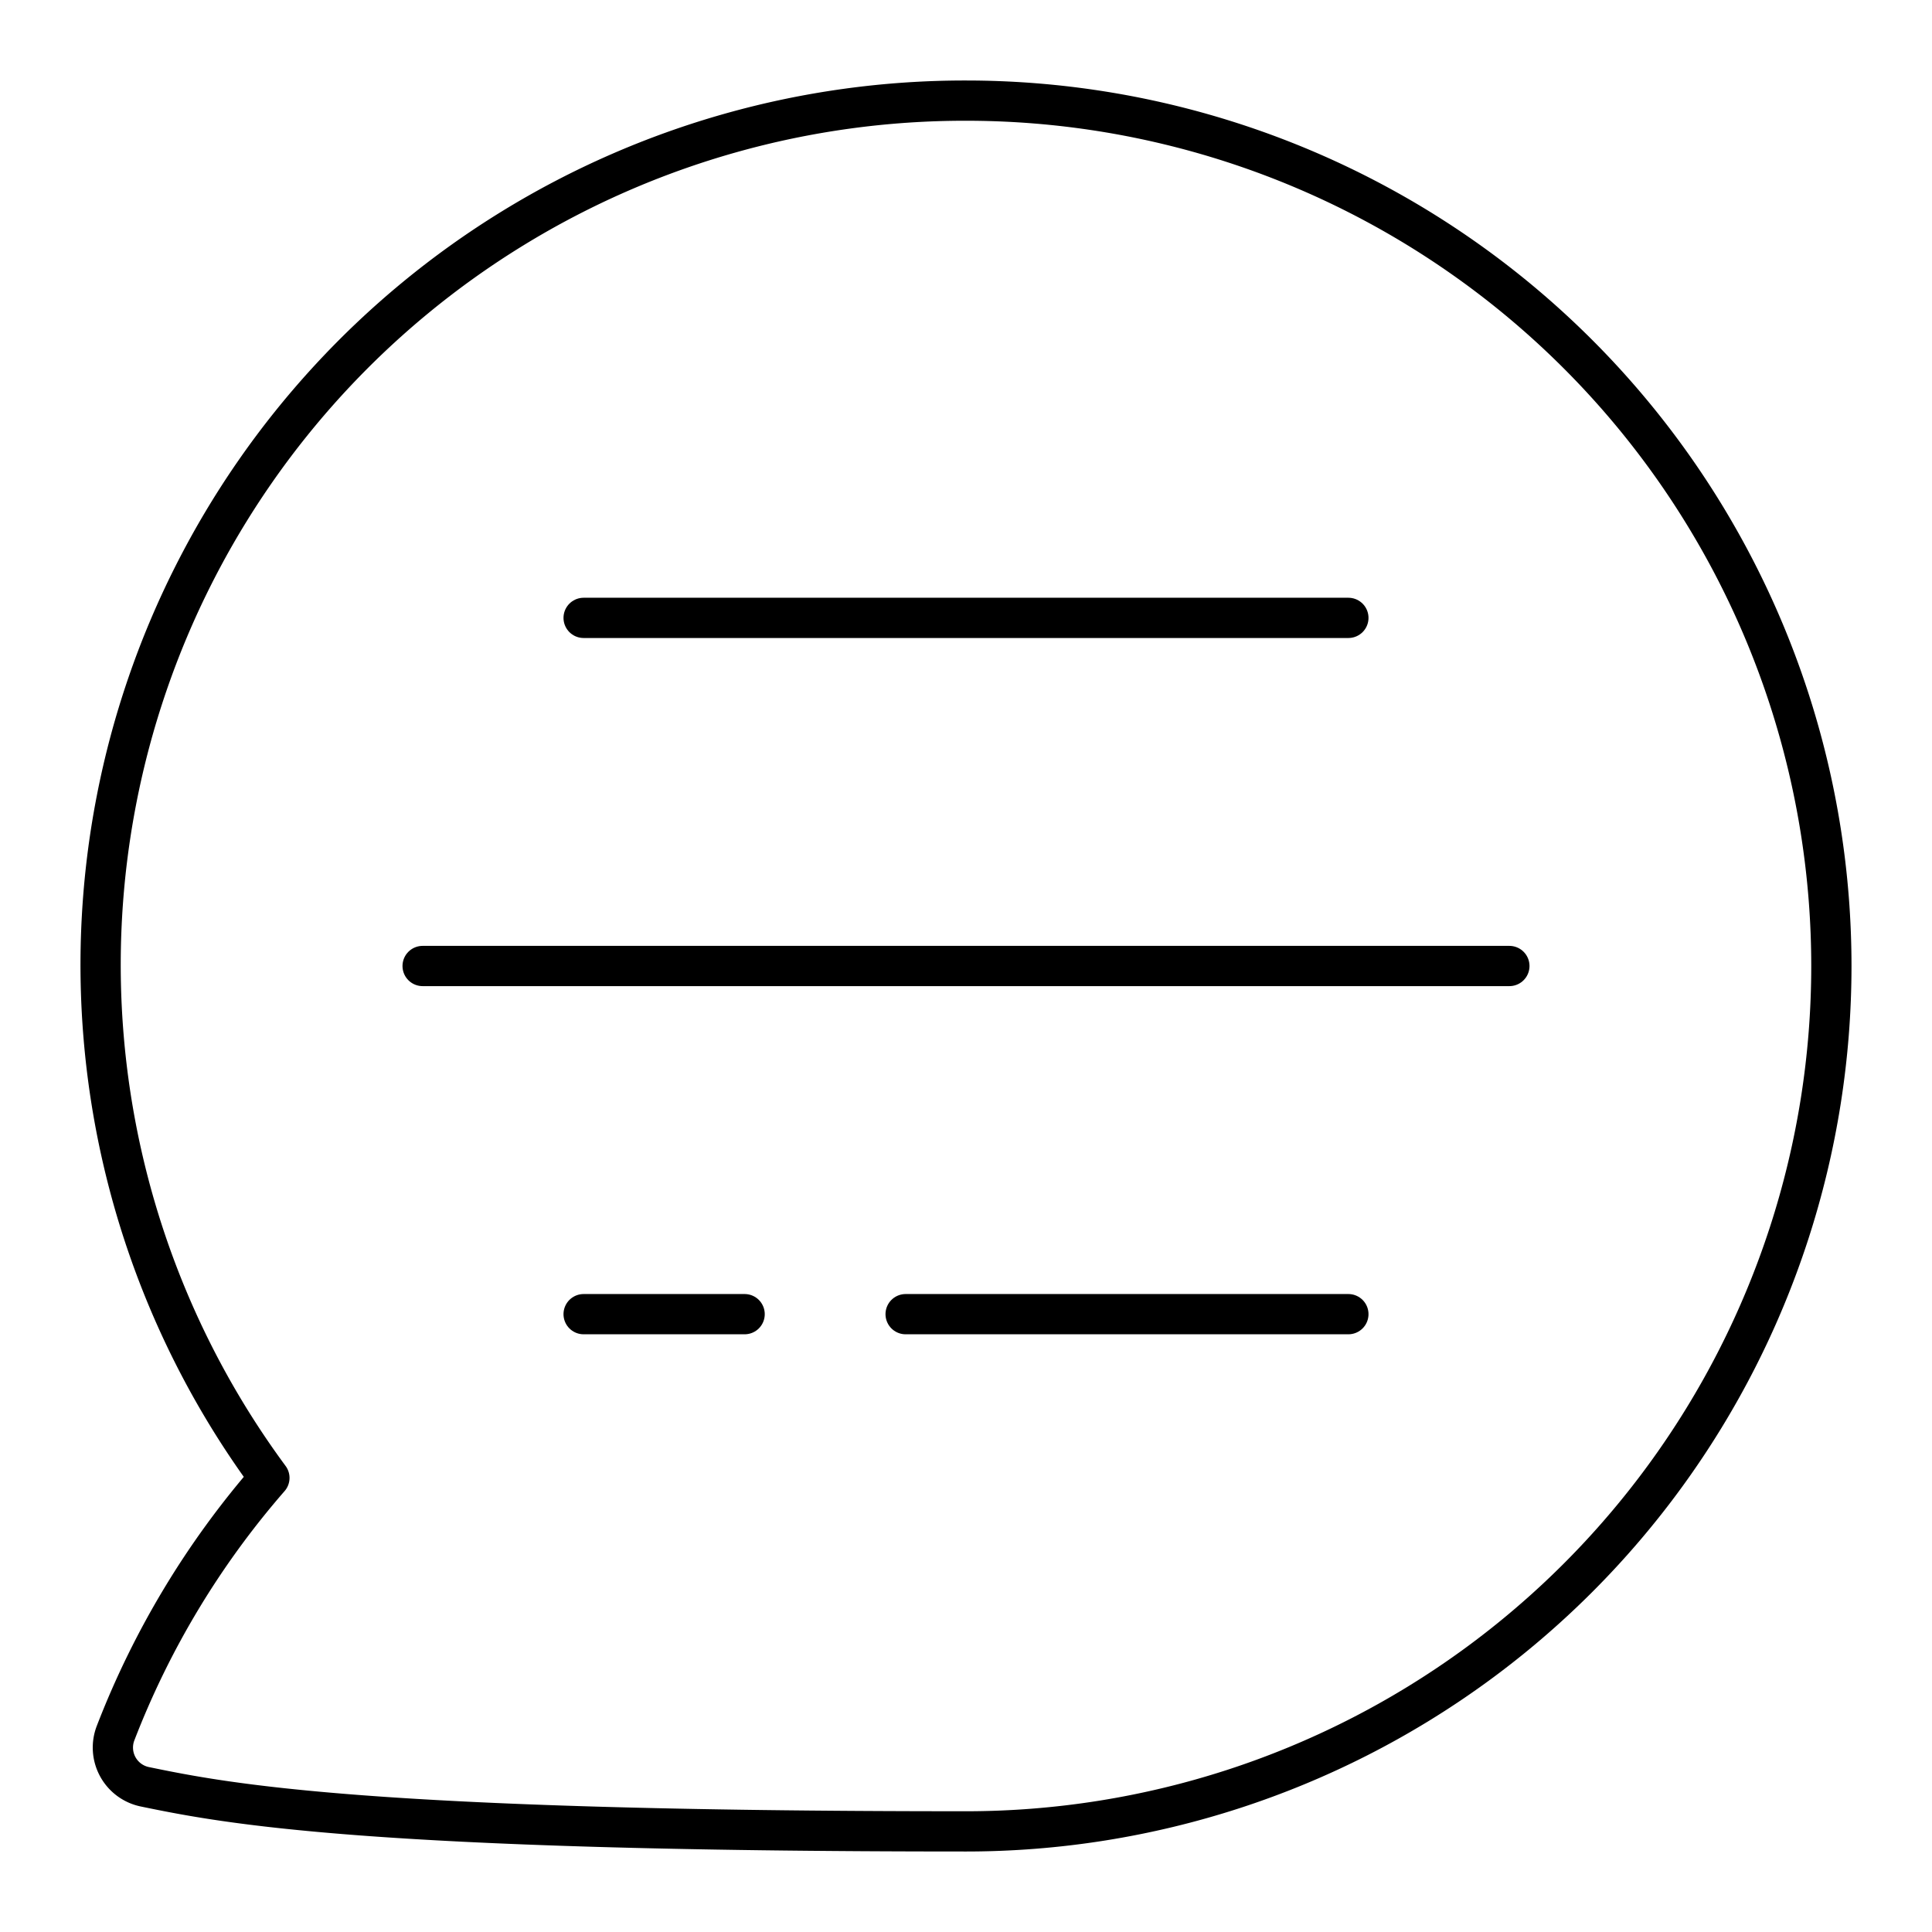
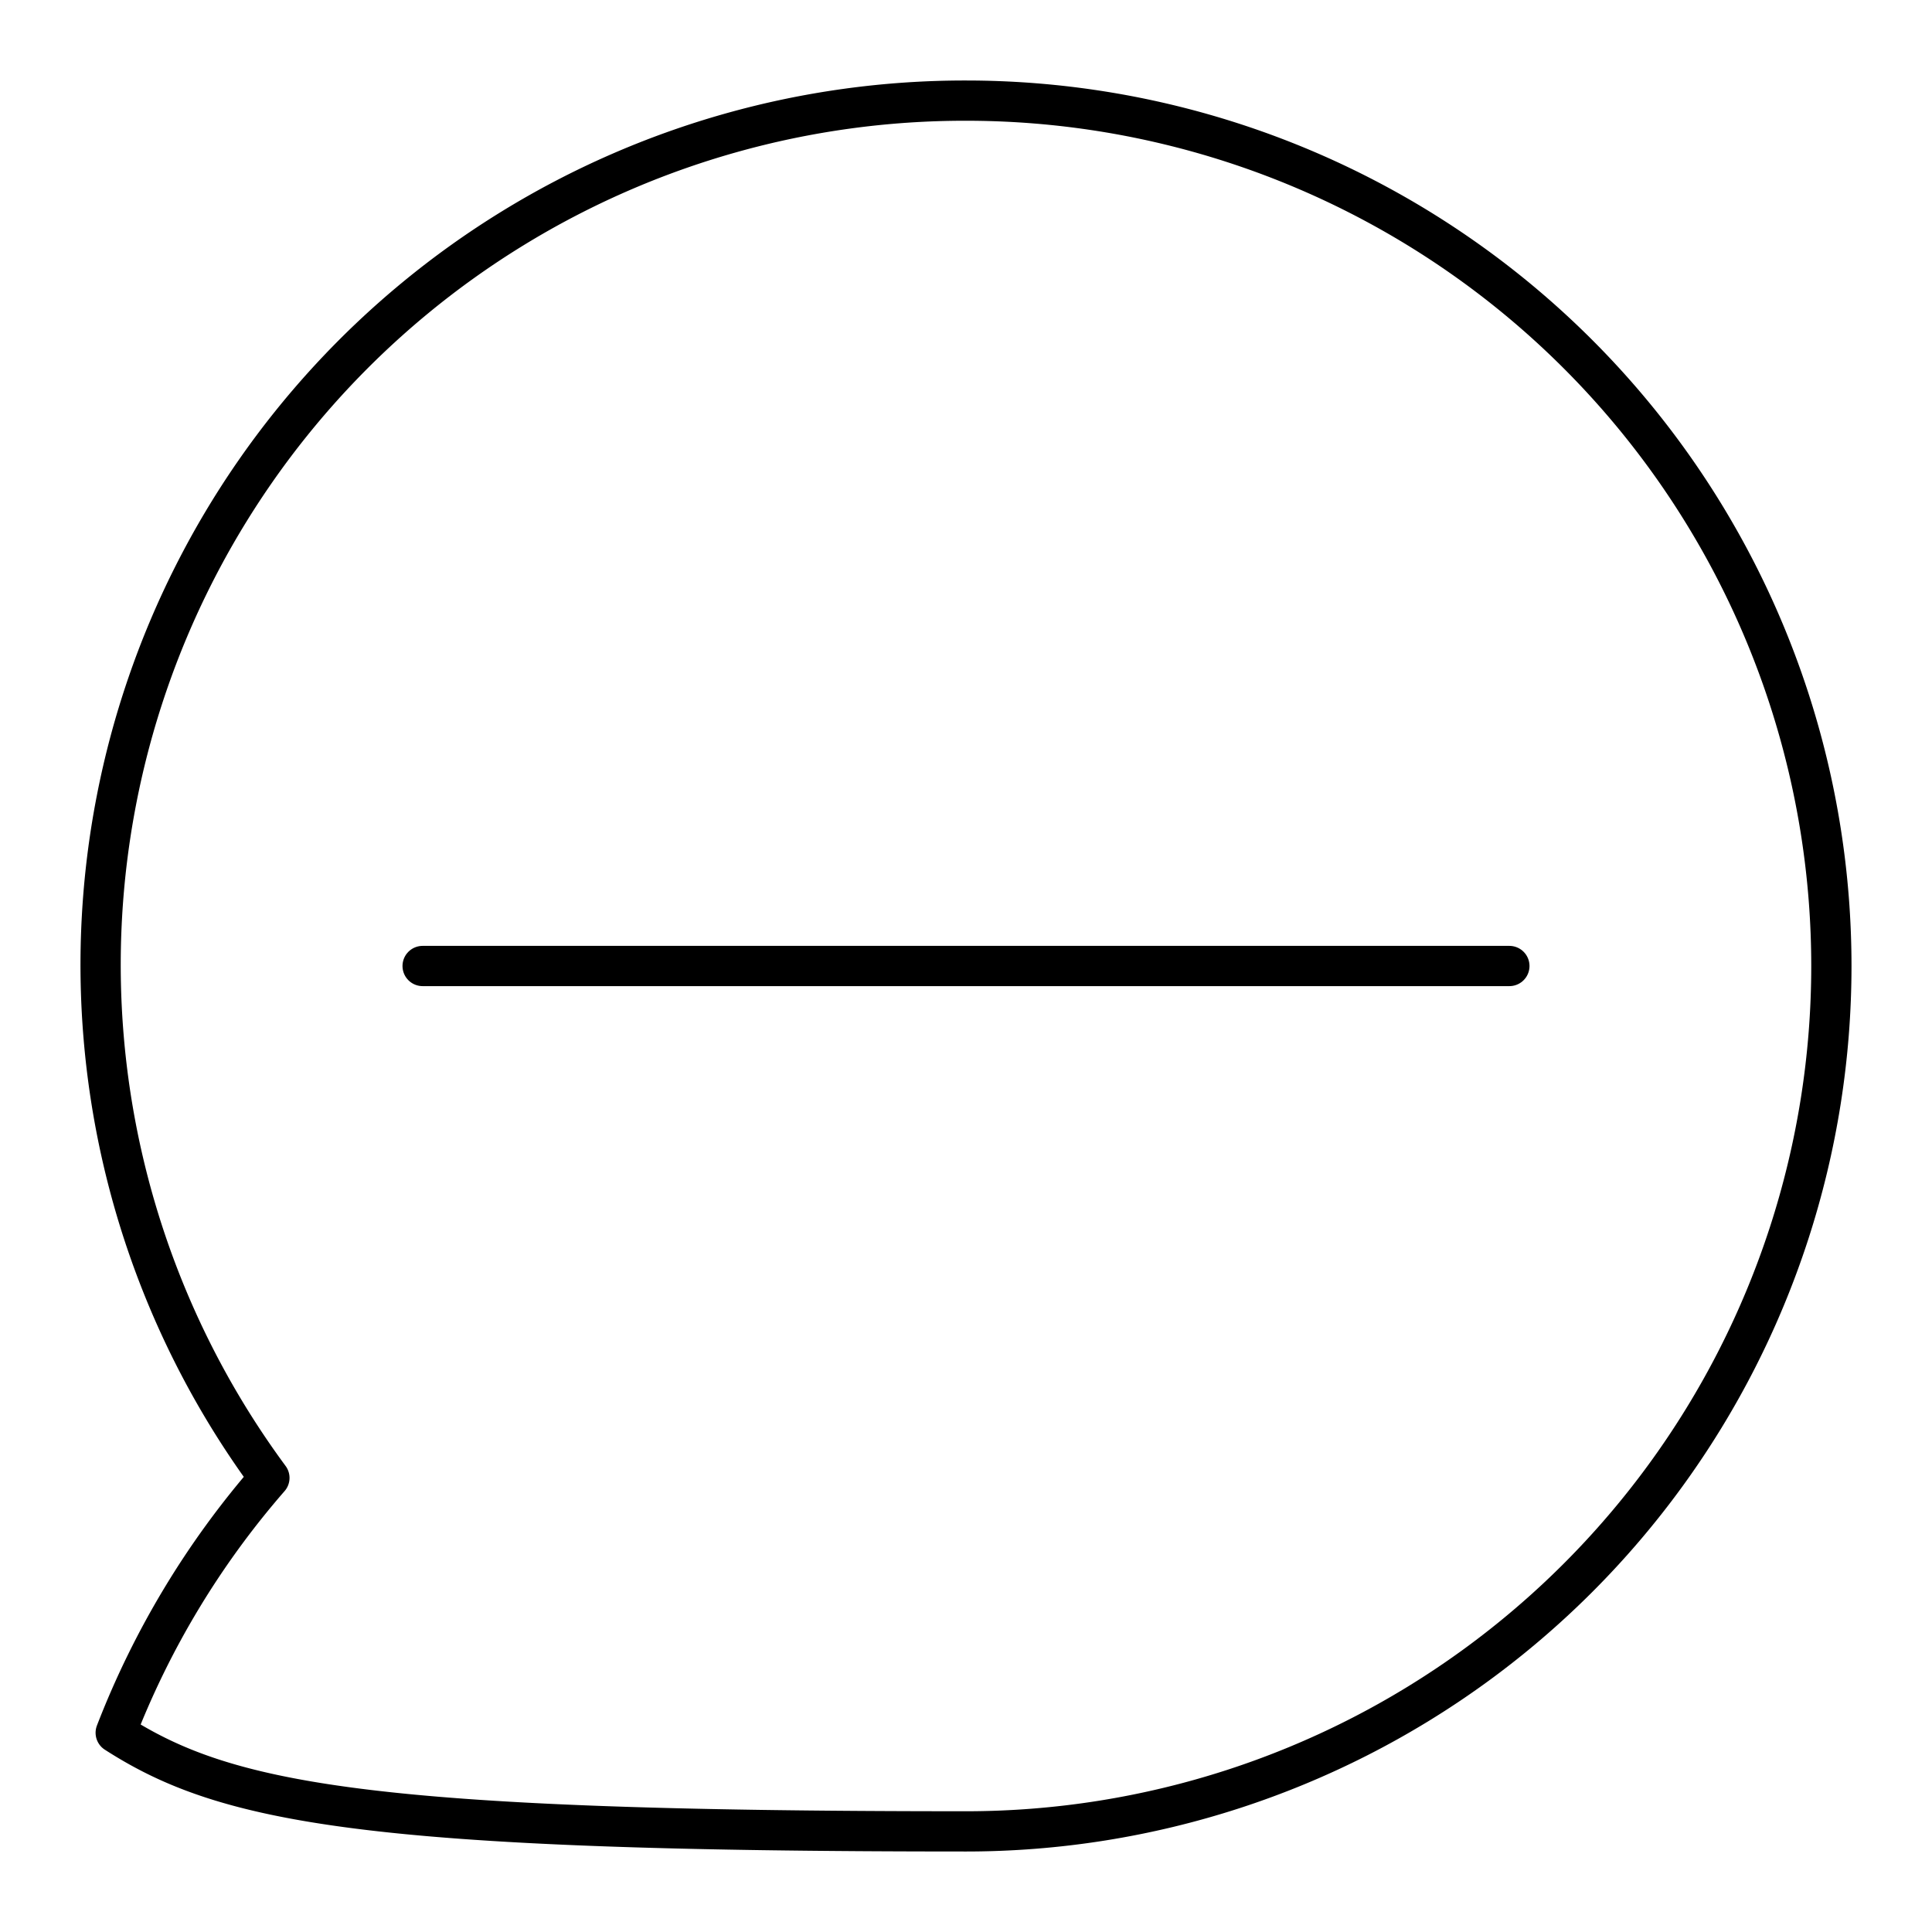
<svg xmlns="http://www.w3.org/2000/svg" width="800px" height="800px" viewBox="0 0 48 48">
  <defs>
    <style>.a{fill:none;stroke:#000000;stroke-linecap:round;stroke-linejoin:round;}</style>
  </defs>
-   <path class="a" d="M24,2.5A21.471,21.471,0,0,0,6.693,36.718,21.345,21.345,0,0,0,2.875,43.05a.995.995,0,0,0,.728,1.343C5.606,44.806,9.112,45.5,24,45.5a21.5,21.5,0,0,0,0-43Z" />
-   <line class="a" x1="14.5" y1="15.351" x2="33.5" y2="15.351" />
-   <line class="a" x1="22.5" y1="32.65" x2="33.5" y2="32.65" />
-   <line class="a" x1="14.5" y1="32.65" x2="18.5" y2="32.65" />
+   <path class="a" d="M24,2.5A21.471,21.471,0,0,0,6.693,36.718,21.345,21.345,0,0,0,2.875,43.05C5.606,44.806,9.112,45.5,24,45.5a21.5,21.5,0,0,0,0-43Z" />
  <line class="a" x1="10.5" y1="24" x2="37.5" y2="24" />
</svg>